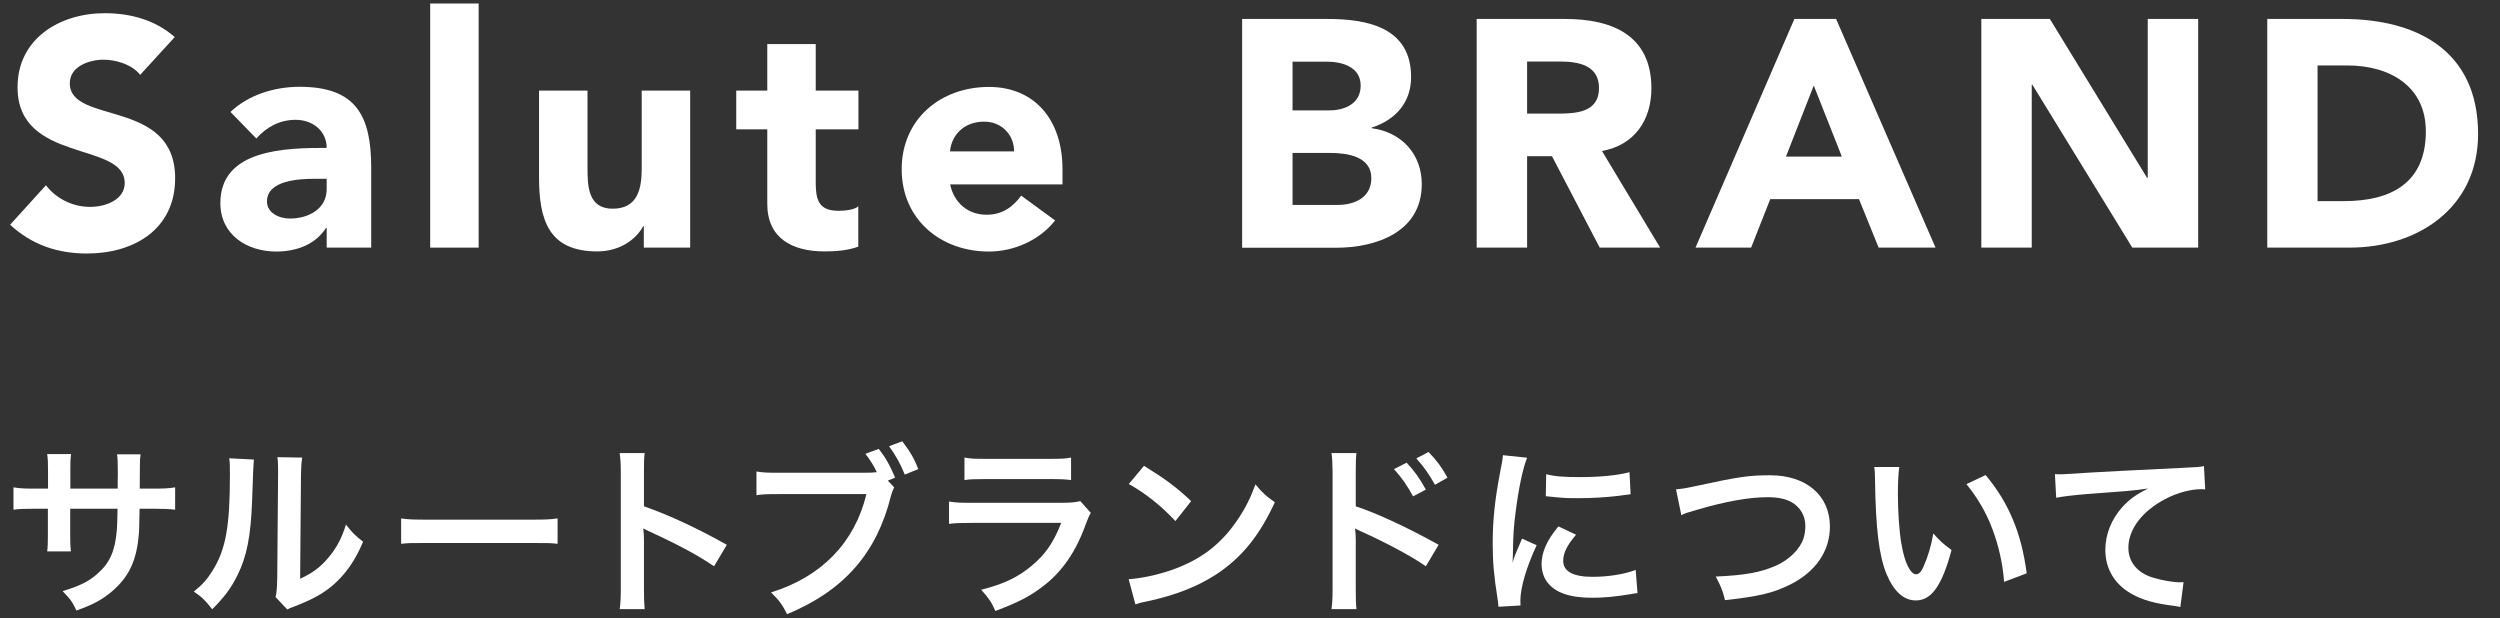
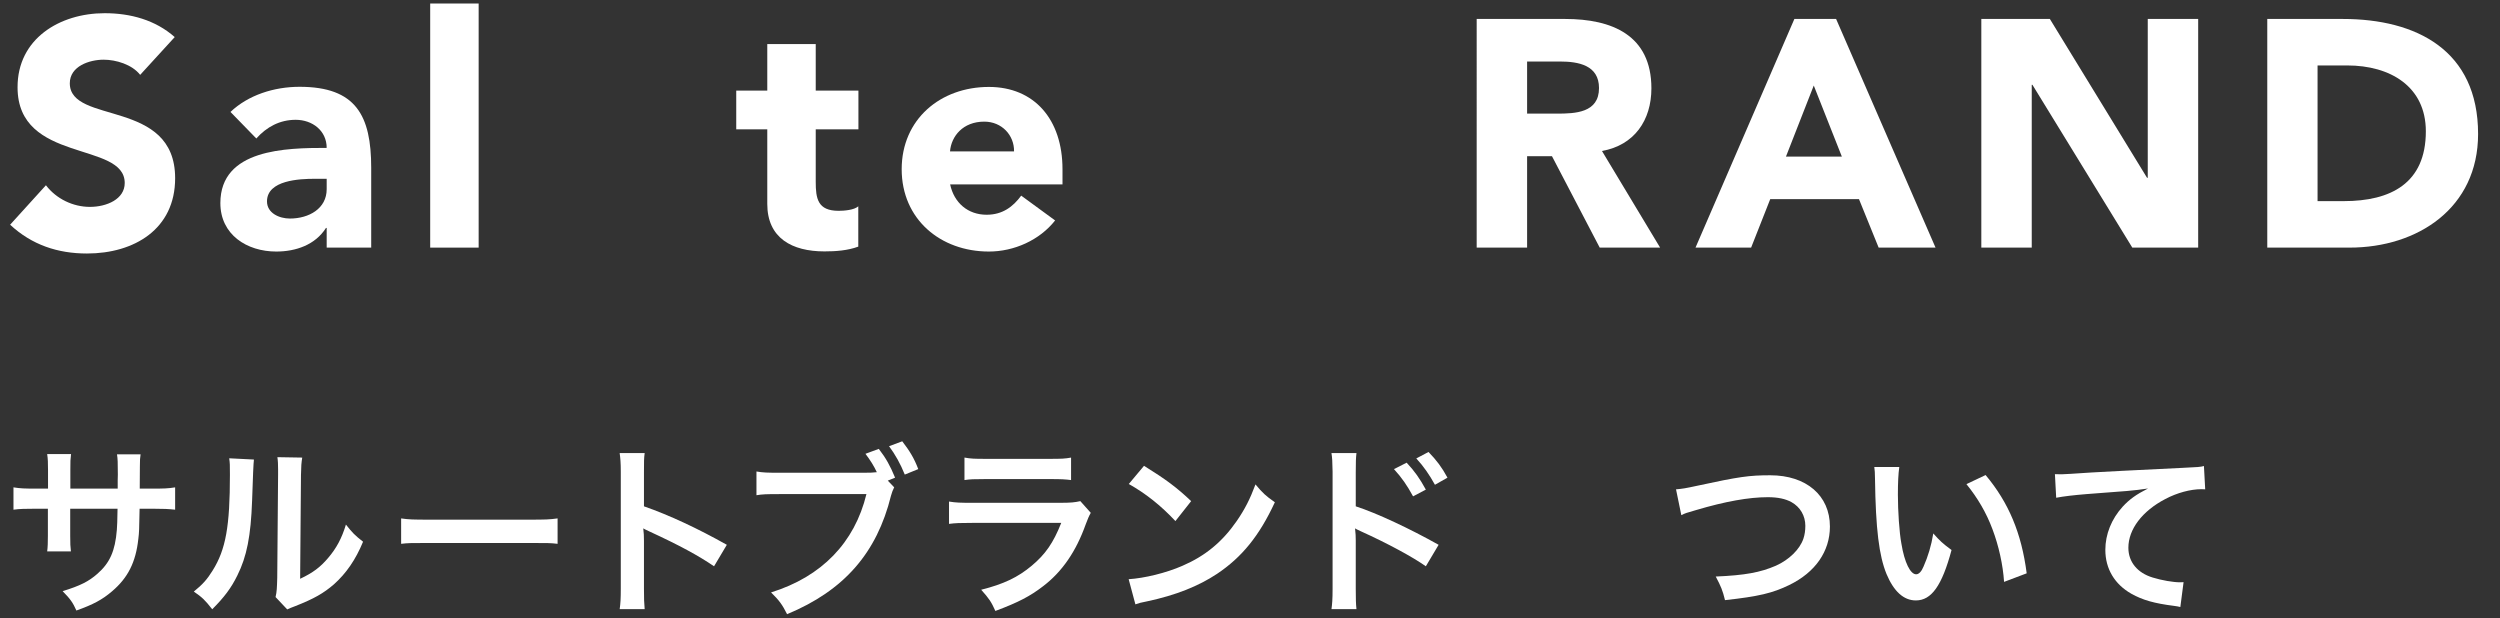
<svg xmlns="http://www.w3.org/2000/svg" id="_レイヤー_1" data-name="レイヤー_1" width="178" height="44" viewBox="0 0 178 44">
  <rect x="0" y="0" width="178" height="44" fill="#333333" stroke="none" />
  <defs>
    <style>
      .cls-1 {
        fill: #fff;
      }
    </style>
  </defs>
  <g>
    <path class="cls-1" d="M8.38,34.79v-.58s.01-.42.01-.42c0-.86-.01-1.14-.06-1.44h1.68c-.04.3-.05.36-.05.87q0,.79-.01,1.57h.83c.92,0,1.18-.01,1.69-.09v1.59c-.45-.05-.81-.07-1.66-.07h-.87c-.03,1.56-.03,1.65-.09,2.15-.18,1.66-.74,2.77-1.87,3.73-.7.6-1.34.94-2.54,1.37-.25-.56-.42-.81-.98-1.38,1.24-.38,1.86-.69,2.48-1.24.88-.77,1.26-1.62,1.38-3.12.03-.3.03-.61.05-1.51h-3.37v1.95c0,.55.01.75.05,1.09h-1.69c.04-.29.05-.64.05-1.12v-1.92h-.79c-.86,0-1.21.01-1.66.07v-1.59c.51.08.77.09,1.69.09h.77v-1.3c0-.55-.01-.82-.06-1.16h1.7c-.05.43-.05.46-.05,1.12v1.34h3.38Z" />
    <path class="cls-1" d="M18.08,32.72q-.05.36-.13,2.91c-.09,2.54-.38,4-1.05,5.34-.44.9-.94,1.56-1.79,2.41-.51-.65-.7-.84-1.31-1.26.64-.52.95-.87,1.34-1.5.94-1.5,1.23-3.17,1.23-6.81,0-.71,0-.83-.05-1.18l1.77.09ZM21.52,32.57c-.06.38-.08.6-.09,1.24l-.06,7.4c.91-.43,1.43-.82,1.99-1.48.6-.7.98-1.42,1.27-2.38.46.58.62.75,1.22,1.22-.53,1.29-1.21,2.26-2.07,3.03-.74.64-1.42,1.03-2.77,1.56-.29.1-.39.16-.56.23l-.83-.88c.09-.38.1-.66.12-1.38l.06-7.33v-.39c0-.33-.01-.61-.05-.86l1.77.03Z" />
    <path class="cls-1" d="M28.55,36.91c.57.08.82.09,2.11.09h6.93c1.29,0,1.53-.01,2.11-.09v1.81c-.52-.06-.66-.06-2.12-.06h-6.9c-1.46,0-1.6,0-2.12.06v-1.81Z" />
    <path class="cls-1" d="M44.12,43.38c.06-.42.08-.77.08-1.46v-8.33c0-.64-.03-.97-.08-1.33h1.78c-.05.39-.05.56-.05,1.37v2.42c1.78.62,3.82,1.57,5.9,2.74l-.91,1.53c-1.08-.74-2.43-1.48-4.6-2.48-.3-.14-.34-.16-.44-.22.04.36.05.52.05.88v3.43c0,.68.01,1.01.05,1.44h-1.78Z" />
    <path class="cls-1" d="M63.66,34.71c-.1.2-.14.31-.22.58-1.01,4.09-3.35,6.76-7.4,8.44-.34-.68-.56-.98-1.14-1.55,3.6-1.12,5.95-3.54,6.79-7h-6.19c-.96,0-1.21.01-1.64.08v-1.69c.47.08.78.09,1.66.09h5.97c.47,0,.69-.01.94-.04-.22-.47-.47-.86-.81-1.31l.95-.35c.51.66.81,1.2,1.16,2.05l-.52.21.46.48ZM64.42,33.79c-.31-.77-.68-1.43-1.12-2.02l.94-.35c.53.69.85,1.21,1.14,1.98l-.96.39Z" />
    <path class="cls-1" d="M77.66,36.52c-.13.23-.21.42-.36.82-.68,1.91-1.66,3.35-3.02,4.39-.92.71-1.77,1.16-3.41,1.77-.29-.65-.44-.87-1.01-1.51,1.59-.4,2.61-.88,3.61-1.72.96-.81,1.52-1.6,2.09-3.04h-6.33c-.87,0-1.2.01-1.66.07v-1.59c.49.08.78.09,1.69.09h6.19c.81,0,1.07-.03,1.47-.12l.74.83ZM68.68,32.58c.43.08.7.09,1.52.09h4.54c.82,0,1.09-.01,1.52-.09v1.6c-.4-.05-.65-.07-1.5-.07h-4.59c-.85,0-1.09.01-1.5.07v-1.6Z" />
    <path class="cls-1" d="M80.35,41.24c1.12-.07,2.67-.44,3.85-.96,1.62-.7,2.83-1.7,3.86-3.19.57-.83.94-1.55,1.33-2.6.51.61.72.81,1.38,1.27-1.1,2.38-2.34,3.91-4.12,5.1-1.33.88-2.94,1.52-4.95,1.95-.52.1-.56.12-.86.22l-.48-1.79ZM81.46,33.17c1.55.96,2.35,1.56,3.35,2.51l-1.12,1.42c-1.04-1.11-2.11-1.96-3.32-2.64l1.08-1.29Z" />
    <path class="cls-1" d="M94.8,43.38c.05-.36.08-.71.08-1.46v-8.33c-.01-.75-.03-1.01-.08-1.33h1.78c-.04.35-.05.6-.05,1.37v2.42c1.51.49,3.85,1.59,5.9,2.74l-.91,1.53c-.91-.65-2.76-1.65-4.6-2.48-.3-.14-.34-.16-.44-.22.04.36.05.58.05.88v3.43c0,.7.01,1.07.05,1.44h-1.78ZM100.16,32.95c.57.61.92,1.11,1.36,1.91l-.91.48c-.43-.79-.79-1.31-1.36-1.94l.91-.46ZM102.17,34.52c-.39-.71-.82-1.33-1.33-1.88l.87-.46c.58.6.95,1.09,1.35,1.83l-.9.51Z" />
-     <path class="cls-1" d="M106.69,43.2c-.01-.23-.03-.31-.07-.61-.25-1.57-.34-2.57-.34-3.89,0-1.68.16-3.16.53-5.08.14-.73.17-.86.2-1.21l1.72.18c-.31.77-.61,2.22-.82,3.89-.13.98-.18,1.74-.19,2.87,0,.29-.01.39-.03.72.14-.46.17-.55.68-1.72l1.04.47c-.71,1.51-1.16,3.02-1.16,3.94,0,.08,0,.18.01.35l-1.57.09ZM112.22,38.07c-.65.75-.92,1.31-.92,1.87,0,.74.71,1.13,2.07,1.13,1.14,0,2.27-.18,3.09-.49l.13,1.65c-.18.01-.23.03-.53.08-1.04.17-1.83.25-2.69.25-1.61,0-2.65-.36-3.22-1.13-.25-.33-.39-.81-.39-1.27,0-.84.39-1.72,1.2-2.68l1.27.6ZM110.08,33.76c.58.16,1.27.21,2.4.21,1.44,0,2.68-.12,3.54-.35l.08,1.57c-.1.01-.3.04-.92.12-.83.1-1.82.16-2.78.16s-.96,0-2.34-.14l.03-1.56Z" />
    <path class="cls-1" d="M119.35,34.84c.44-.04.65-.07,1.52-.26,2.96-.64,3.67-.74,5.17-.74,2.57,0,4.25,1.44,4.25,3.65,0,1.77-1.04,3.26-2.89,4.16-1.18.58-2.2.82-4.58,1.08-.17-.7-.29-.98-.66-1.68,2.08-.09,3.17-.29,4.28-.77.94-.42,1.7-1.16,1.96-1.92.09-.26.14-.58.14-.92,0-.71-.36-1.34-.99-1.69-.42-.23-.96-.35-1.68-.35-1.35,0-3.03.3-5.12.92-.66.19-.77.22-1.04.36l-.38-1.85Z" />
    <path class="cls-1" d="M135.23,33.25c-.07.48-.1,1.12-.1,1.98,0,1.13.1,2.69.25,3.48.22,1.35.64,2.18,1.05,2.18.19,0,.38-.19.53-.56.31-.7.55-1.48.69-2.35.46.52.66.71,1.3,1.18-.68,2.54-1.43,3.59-2.54,3.59-.87,0-1.57-.64-2.09-1.88-.53-1.3-.77-3.19-.82-6.79-.01-.46-.01-.55-.05-.83h1.78ZM141.38,33.83c1.64,1.96,2.55,4.13,2.92,6.99l-1.61.61c-.08-1.22-.38-2.57-.83-3.76-.44-1.18-1.07-2.24-1.85-3.2l1.37-.65Z" />
    <path class="cls-1" d="M146.29,33.76c.29.01.43.01.49.01q.23,0,2.15-.13c.73-.04,2.89-.16,6.49-.33,1.07-.05,1.26-.06,1.5-.13l.09,1.66q-.14-.01-.27-.01c-.78,0-1.74.26-2.57.7-1.65.86-2.63,2.16-2.63,3.47,0,1.01.64,1.79,1.73,2.12.64.2,1.47.34,1.94.34.01,0,.13,0,.26-.01l-.23,1.77c-.16-.04-.22-.05-.44-.08-1.43-.18-2.25-.42-3.04-.86-1.2-.68-1.86-1.78-1.86-3.13,0-1.11.44-2.2,1.23-3.07.49-.53.96-.87,1.81-1.3-1.05.16-1.56.19-4.38.4-.87.07-1.65.16-2.16.26l-.09-1.69Z" />
  </g>
  <g>
    <path class="cls-1" d="M9.98,5.33c-.58-.74-1.72-1.08-2.6-1.08-1.01,0-2.41.46-2.41,1.68,0,2.97,7.5,1.06,7.5,6.76,0,3.63-2.92,5.36-6.28,5.36-2.09,0-3.93-.62-5.47-2.05l2.55-2.81c.74.97,1.93,1.54,3.13,1.54s2.48-.55,2.48-1.7c0-2.99-7.63-1.38-7.63-6.81C1.24,2.75,4.26.94,7.45.94c1.84,0,3.61.48,4.99,1.7l-2.46,2.69Z" />
    <path class="cls-1" d="M23.26,16.23h-.05c-.76,1.2-2.14,1.68-3.54,1.68-2.09,0-3.98-1.2-3.98-3.45,0-3.86,4.69-3.93,7.57-3.93,0-1.22-1.01-2-2.21-2-1.13,0-2.07.51-2.8,1.33l-1.84-1.89c1.26-1.2,3.1-1.79,4.92-1.79,4.02,0,5.1,2.05,5.1,5.77v5.68h-3.17v-1.4ZM22.41,12.73c-1.06,0-3.4.09-3.4,1.61,0,.83.87,1.22,1.63,1.22,1.36,0,2.62-.71,2.62-2.09v-.74h-.85Z" />
    <path class="cls-1" d="M30.63.25h3.45v17.38h-3.45V.25Z" />
-     <path class="cls-1" d="M49.15,17.63h-3.31v-1.52h-.05c-.46.87-1.59,1.79-3.27,1.79-3.5,0-4.14-2.3-4.14-5.29v-6.16h3.45v5.47c0,1.29.02,2.94,1.79,2.94s2.07-1.4,2.07-2.85v-5.56h3.45v11.18Z" />
    <path class="cls-1" d="M61.12,9.21h-3.04v3.73c0,1.2.14,2.07,1.63,2.07.37,0,1.1-.05,1.4-.32v2.87c-.76.28-1.61.34-2.41.34-2.3,0-4.07-.94-4.07-3.38v-5.31h-2.21v-2.76h2.21v-3.31h3.45v3.31h3.04v2.76Z" />
    <path class="cls-1" d="M75.12,15.7c-1.1,1.4-2.92,2.21-4.71,2.21-3.45,0-6.21-2.3-6.21-5.86s2.76-5.86,6.21-5.86c3.22,0,5.24,2.3,5.24,5.86v1.08h-8c.28,1.31,1.26,2.16,2.6,2.16,1.13,0,1.88-.57,2.46-1.36l2.42,1.77ZM72.2,10.78c.02-1.15-.87-2.12-2.12-2.12-1.52,0-2.35,1.04-2.44,2.12h4.55Z" />
-     <path class="cls-1" d="M88.44,1.35h6.07c2.85,0,5.96.6,5.96,4.14,0,1.82-1.13,3.06-2.8,3.59v.05c2.14.28,3.56,1.86,3.56,3.98,0,3.4-3.22,4.53-6.12,4.53h-6.67V1.35ZM92.03,7.86h2.6c1.1,0,2.25-.46,2.25-1.77s-1.29-1.7-2.41-1.7h-2.44v3.47ZM92.03,14.59h3.22c1.13,0,2.39-.48,2.39-1.91,0-1.54-1.72-1.79-2.9-1.79h-2.71v3.7Z" />
    <path class="cls-1" d="M105.14,1.35h6.3c3.33,0,6.14,1.15,6.14,4.94,0,2.28-1.22,4.05-3.52,4.46l4.14,6.88h-4.3l-3.4-6.51h-1.77v6.51h-3.59V1.35ZM108.72,8.09h2.12c1.31,0,3.01-.05,3.01-1.82,0-1.63-1.47-1.89-2.78-1.89h-2.34v3.7Z" />
    <path class="cls-1" d="M127.76,1.35h2.97l7.08,16.28h-4.05l-1.4-3.45h-6.32l-1.36,3.45h-3.96l7.04-16.28ZM129.14,6.09l-1.98,5.06h3.98l-2-5.06Z" />
    <path class="cls-1" d="M141.07,1.35h4.88l6.92,11.31h.05V1.35h3.59v16.28h-4.69l-7.11-11.59h-.05v11.59h-3.59V1.35Z" />
    <path class="cls-1" d="M161.43,1.35h5.38c5.24,0,9.63,2.23,9.63,8.19,0,5.27-4.3,8.09-9.15,8.09h-5.86V1.35ZM165.02,14.32h1.86c3.33,0,5.84-1.26,5.84-4.97,0-3.2-2.55-4.69-5.59-4.69h-2.12v9.66Z" />
  </g>
</svg>